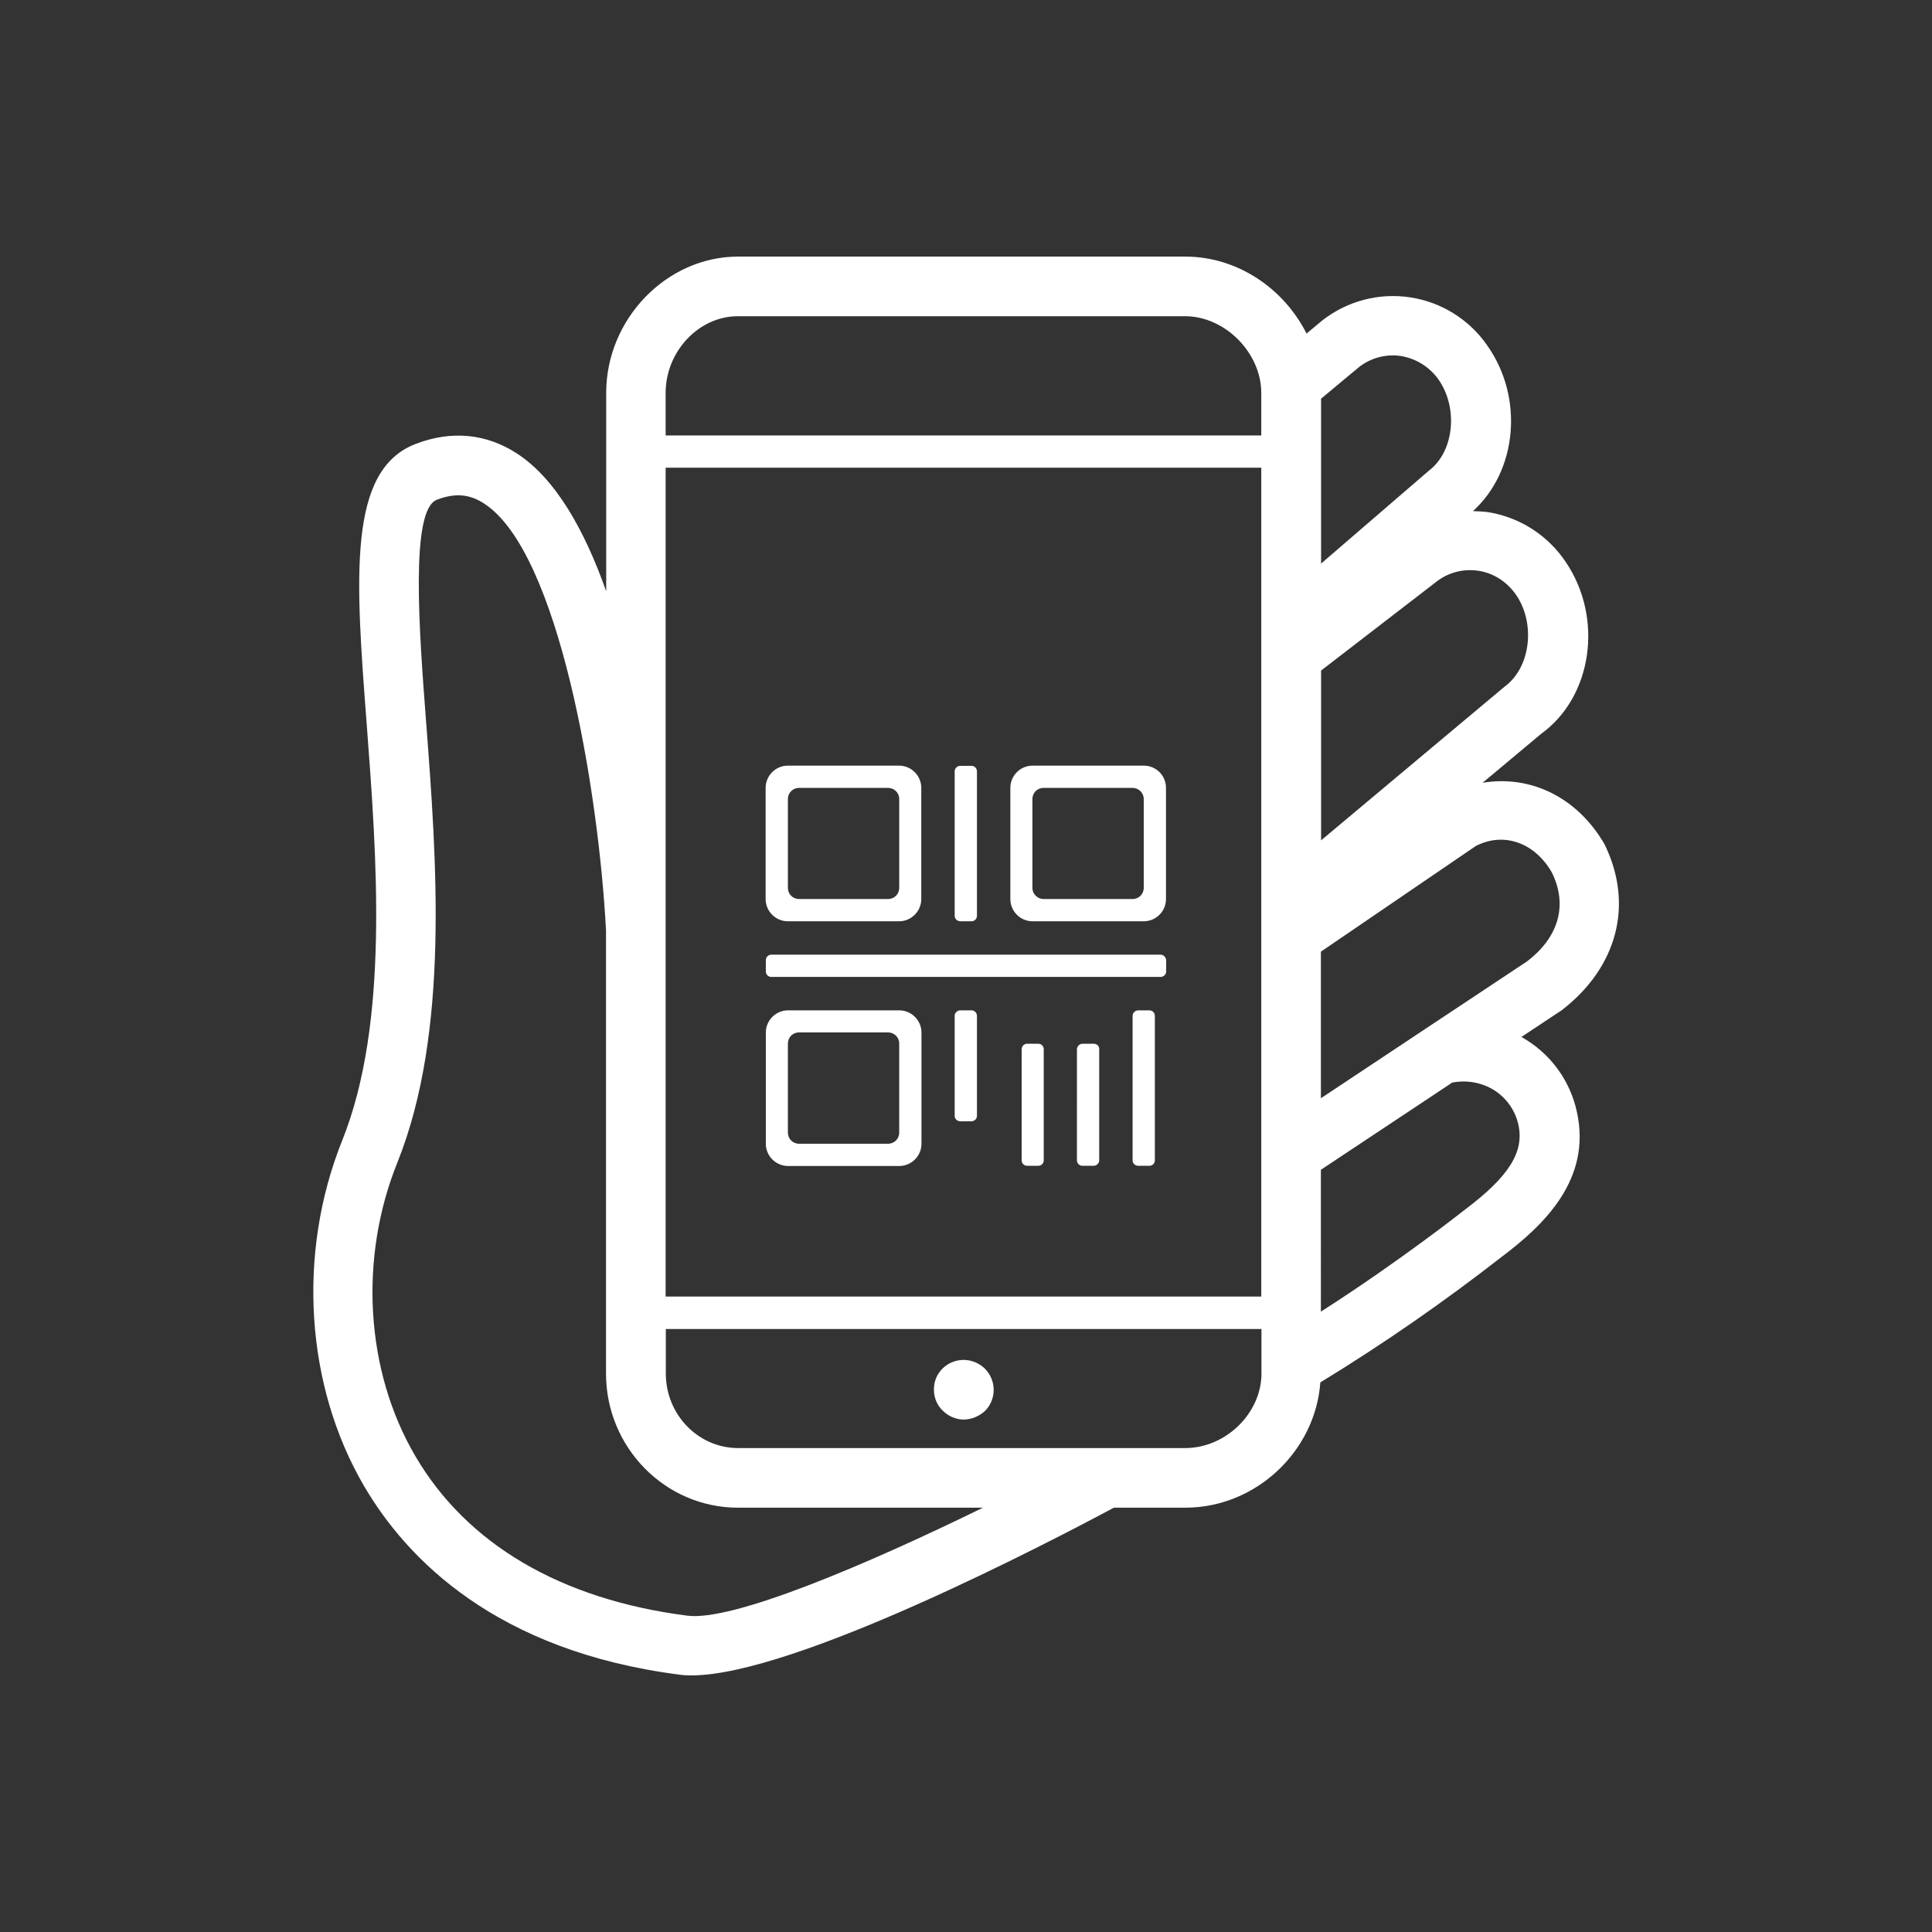
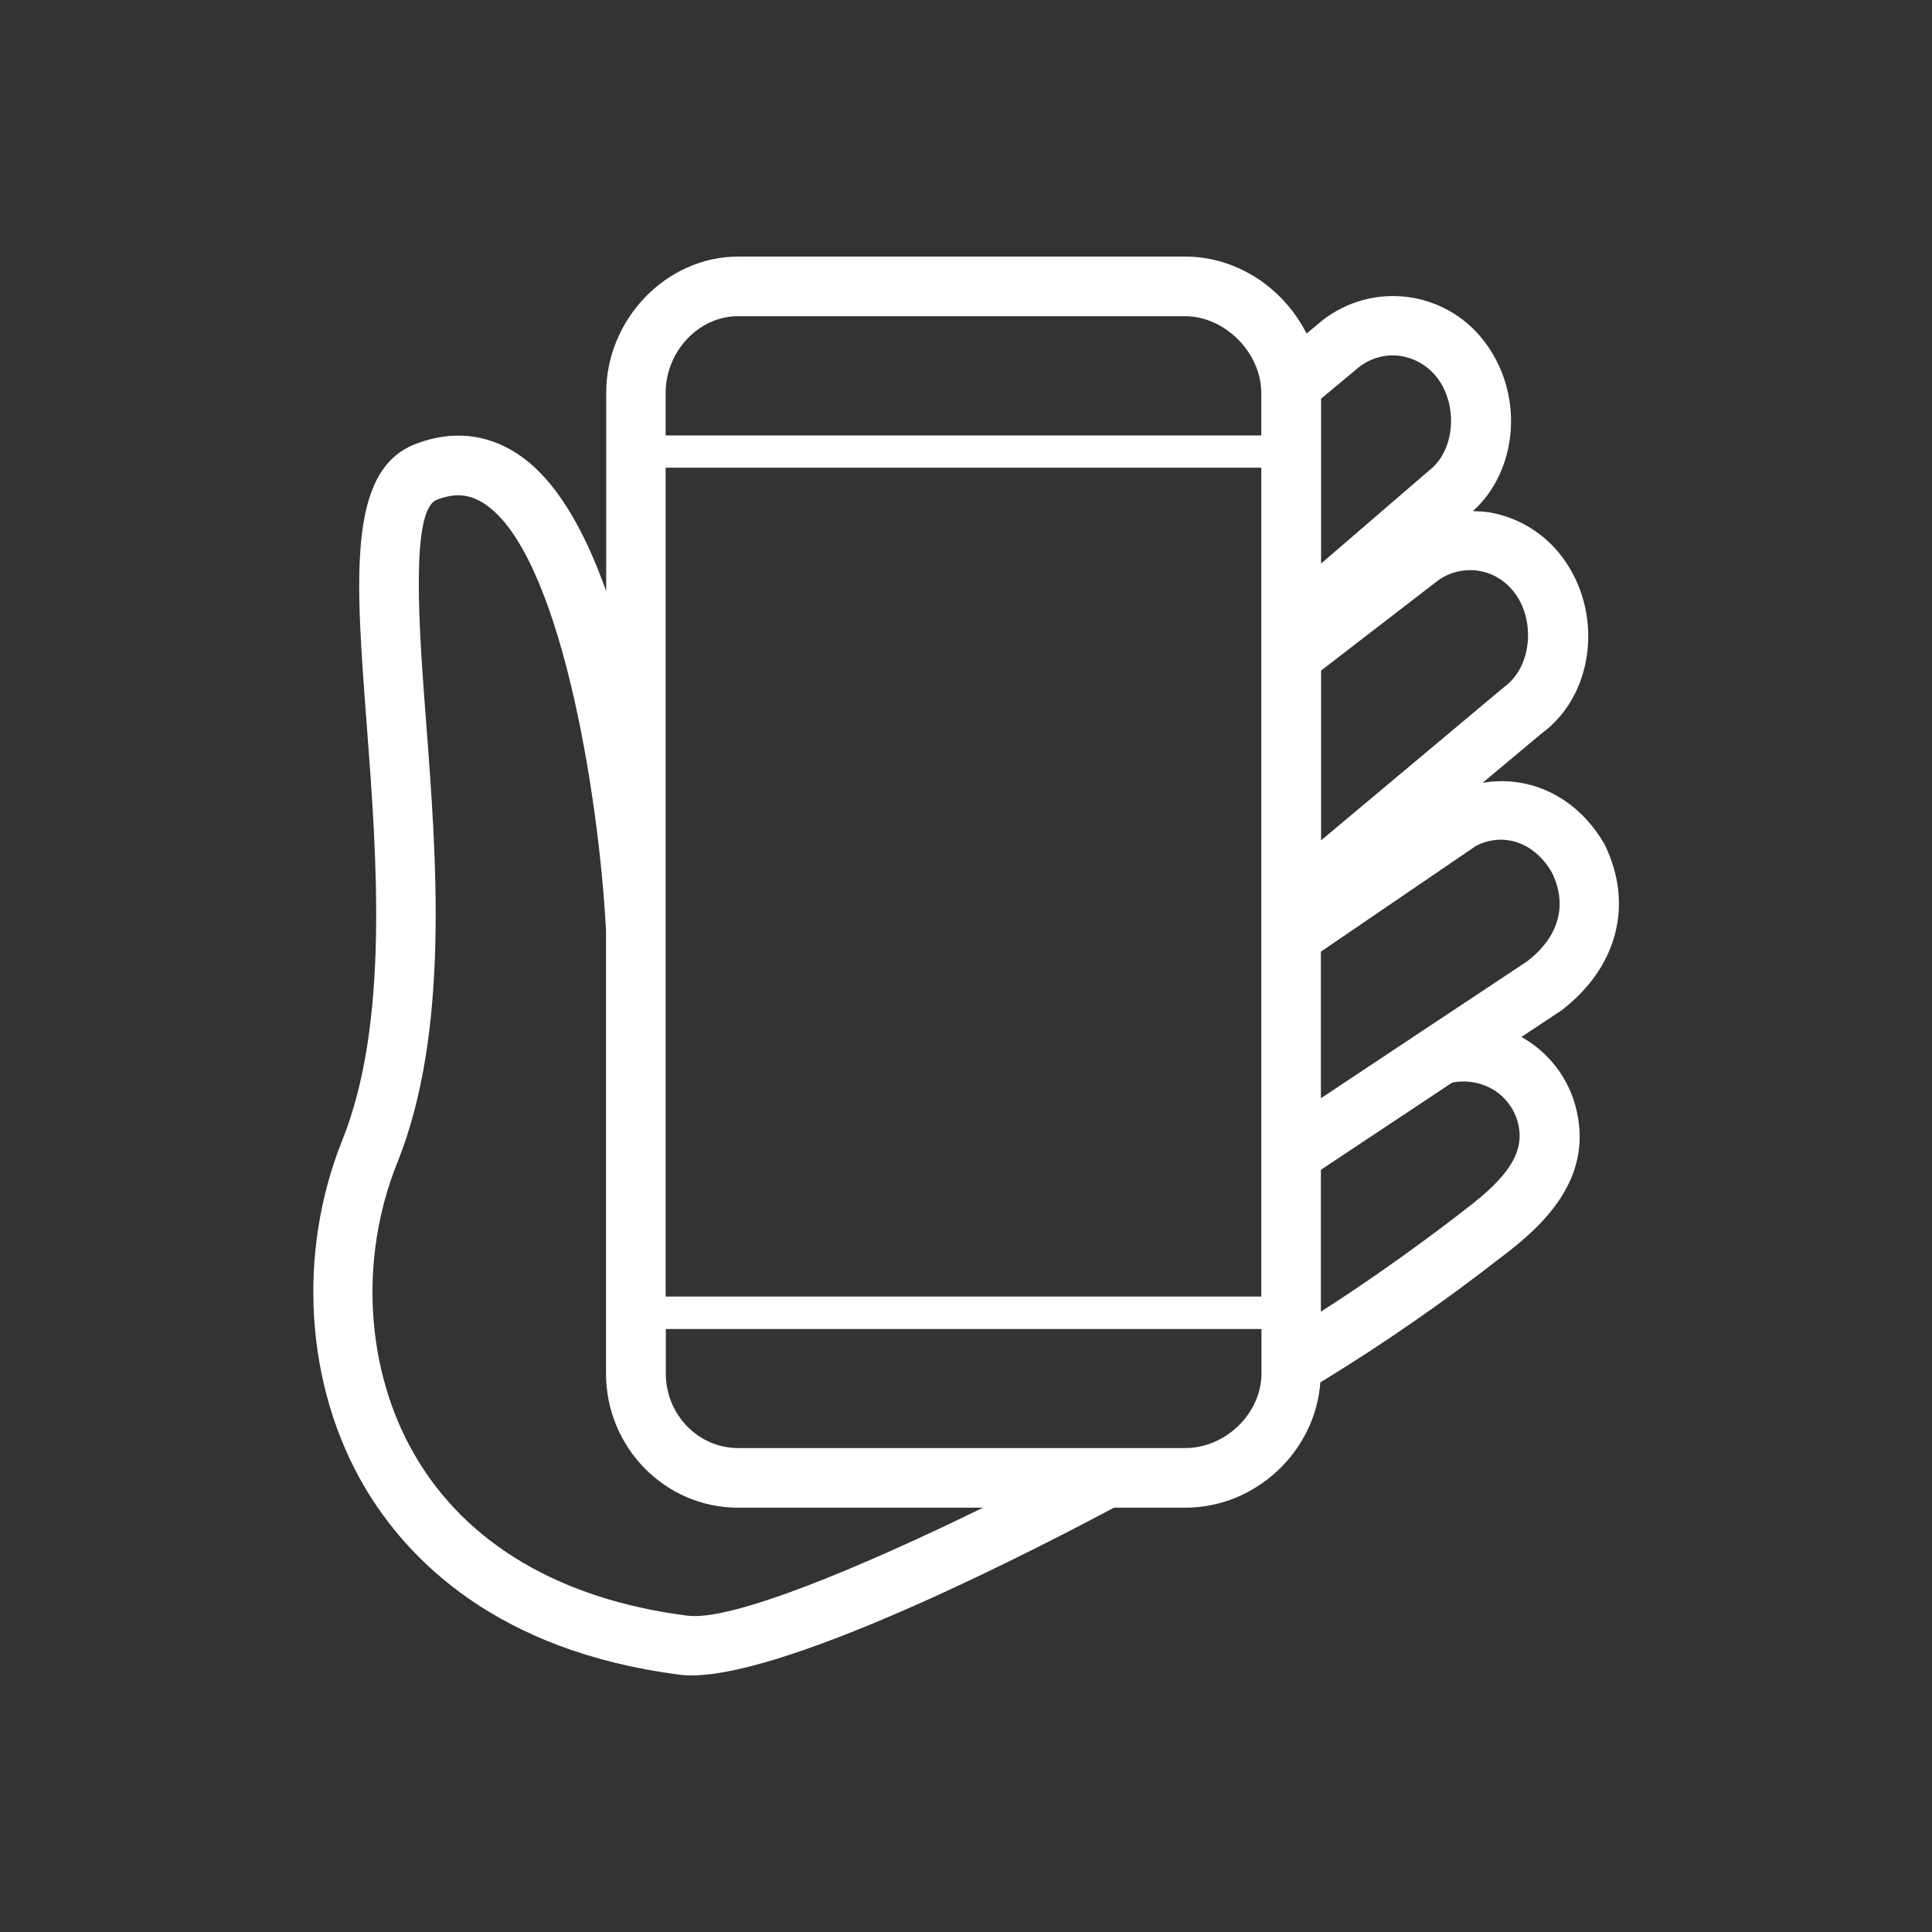
<svg xmlns="http://www.w3.org/2000/svg" t="1627454762451" class="icon" viewBox="0 0 1024 1024" version="1.1" p-id="1614" width="150" height="150">
  <rect x="0" y="0" width="1024" height="1024" fill="#333333" stroke="none" />
  <defs>
    <style type="text/css">@font-face { font-family: feedback-iconfont; src: url("//at.alicdn.com/t/font_1031158_1uhr8ri0pk5.eot?#iefix") format("embedded-opentype"), url("//at.alicdn.com/t/font_1031158_1uhr8ri0pk5.woff2") format("woff2"), url("//at.alicdn.com/t/font_1031158_1uhr8ri0pk5.woff") format("woff"), url("//at.alicdn.com/t/font_1031158_1uhr8ri0pk5.ttf") format("truetype"), url("//at.alicdn.com/t/font_1031158_1uhr8ri0pk5.svg#iconfont") format("svg"); }
</style>
  </defs>
-   <path d="M476.6 535.5h-58.9c-6.5 0-11.8 5.3-11.8 11.8v58.9c0 6.5 5.3 11.8 11.8 11.8h58.9c6.5 0 11.8-5.3 11.8-11.8v-58.9c0-6.5-5.3-11.8-11.8-11.8z m0 64.8c0 3.3-2.6 5.9-5.9 5.9h-47.2c-3.3 0-5.9-2.6-5.9-5.9v-47.2c0-3.3 2.6-5.9 5.9-5.9h47.2c3.3 0 5.9 2.6 5.9 5.9v47.2z m38.3-64.8H509c-1.6 0-3 1.3-3 2.9v53c0 1.6 1.3 2.9 3 2.9h5.9c1.6 0 2.9-1.3 2.9-2.9v-53c0-1.6-1.3-2.9-2.9-2.9z m-5.9-47.2h5.9c1.6 0 2.9-1.3 2.9-2.9v-76.6c0-1.6-1.3-2.9-2.9-2.9H509c-1.6 0-3 1.3-3 2.9v76.6c0 1.6 1.4 2.9 3 2.9z m-91.4 0h58.9c6.5 0 11.8-5.3 11.8-11.8v-58.9c0-6.5-5.3-11.8-11.8-11.8h-58.9c-6.5 0-11.8 5.3-11.8 11.8v58.9c0 6.5 5.3 11.8 11.8 11.8z m0-64.8c0-3.3 2.6-5.9 5.9-5.9h47.2c3.3 0 5.9 2.6 5.9 5.9v47.1c0 3.3-2.6 5.9-5.9 5.9h-47.2c-3.3 0-5.9-2.6-5.9-5.9v-47.1z m132.7 129.7h-5.9c-1.6 0-2.9 1.3-2.9 2.9V615c0 1.6 1.3 2.9 2.9 2.9h5.9c1.6 0 2.9-1.3 2.9-2.9v-58.9c0-1.6-1.3-2.9-2.9-2.9z m64.8-47.2H408.8c-1.6 0-2.9 1.3-2.9 3v5.9c0 1.6 1.3 2.9 2.9 2.9h206.3c1.6 0 3-1.3 3-2.9V509c-0.1-1.7-1.4-3-3-3z m-8.9-100.2h-58.9c-6.5 0-11.8 5.3-11.8 11.8v58.9c0 6.5 5.3 11.8 11.8 11.8h58.9c6.5 0 11.8-5.3 11.8-11.8v-58.9c0-6.5-5.2-11.8-11.8-11.8z m0 64.8c0 3.3-2.6 5.9-5.9 5.9h-47.2c-3.2 0-5.9-2.6-5.9-5.9v-47.1c0-3.3 2.6-5.9 5.9-5.9h47.2c3.2 0 5.9 2.6 5.9 5.9v47.1z m-26.5 82.6h-5.9c-0.8 0-1.5 0.3-2.1 0.9-0.6 0.6-0.9 1.3-0.9 2.1V615c0 1.6 1.3 2.9 2.9 2.9h5.9c1.6 0 3-1.3 3-2.9v-58.9c0.1-1.6-1.2-2.9-2.9-2.9z m29.5-17.7h-5.9c-1.6 0-3 1.3-3 2.9V615c0 1.6 1.3 2.9 3 2.9h5.9c1.6 0 2.9-1.3 2.9-2.9v-76.6c0-1.6-1.3-2.9-2.9-2.9z m0 0" p-id="1615" fill="#ffffff" />
  <path d="M850.5 447.6c-14.3-24.9-39.2-37-64.7-32.7l31.1-26c27.1-19.6 33.1-61.3 13-91-9.3-13.9-23.8-23.4-40.3-26.3-3-0.5-6-0.6-8.9-0.7 23.4-21.2 27.2-60.1 7.5-87.9-9.5-13.7-24.3-22.9-40.8-25.4-16.5-2.5-33.3 1.9-46.5 12.2l-8.4 7C680.5 153 656 136 628.2 136h-237c-37.9 0-69.9 33.1-69.9 72.2v105.2c-11.4-32.2-26.7-59.7-47.4-73.1-16.2-10.5-34.7-12.3-53.6-5-36.2 13.9-31.9 70.6-25.9 149 5.3 70.3 12 157.8-13 220.1-24 59.8-19.6 130 11.6 183.3 22.6 38.6 70 87.4 167.1 99.9 2 0.3 4.1 0.4 6.4 0.4 54.4 0 188.9-70.2 223.9-88.9h37.9c37.4 0 68.9-30 71.5-66.4 33.3-20.3 65.4-42.6 96.2-66.6 22.6-17 47.6-41.1 39.8-76.7-3.4-15.9-13.1-29.7-26.9-38.3-0.8-0.5-1.7-1-2.5-1.5l21.4-14.2c29.3-22.6 38.3-55.8 22.7-87.8zM668.6 687.2H352.8V247.9h315.7v439.3z m135.1-371.7c10.2 15.1 7.6 38.3-6.2 48.4l-97.3 81.5v-90l61.8-47.6c6.4-4.7 14.3-6.5 22.1-5.2 8 1.4 14.9 6 19.6 12.9z m-83.2-121.1c6.3-4.8 14.2-6.9 22-5.7 8 1.3 15.2 5.8 19.9 12.4 10.5 14.9 8.5 38.1-5.1 48.4l-57.1 49.2v-87.4l20.3-16.9z m-329.4-26.8h237c21.2 0 40.4 19.4 40.4 40.7v22.5H352.8v-22.5c0-22.1 17.6-40.7 38.3-40.7zM364 856.3c-66.8-8.6-116.6-37.9-143.9-84.6-26.4-45-30-104.6-9.5-155.5 27.8-69.2 20.8-160.7 15.2-234.2-3.6-47.1-8.5-111.6 5.7-117.1 9.6-3.7 17.3-3.1 25.1 2 39.7 25.7 60.7 152.3 64.6 226.2V728c0 39.2 31.4 71.1 69.9 71.1H521c-62.1 30.4-133.2 60.6-157 57.2z m264.2-88.8h-237c-21.1 0-38.3-17.7-38.3-39.5v-23.6h315.7V728c0 21-18.9 39.5-40.4 39.5z m148.3-126.4c-0.4 0.3-34.5 27.3-76.4 54.1V620l69.6-46.2c7.6-1.5 15.6-0.1 22.2 4 6.6 4.2 11.2 10.7 12.9 18.4 3.1 14.3-4.9 27.3-28.3 44.9z m32.8-131.5l-53.8 35.7-55.4 36.8v-77.7l82.1-56c14.9-7.7 31.3-1.7 40.3 14 8.6 17.4 3.6 34.4-13.2 47.2z m0 0" p-id="1616" fill="#ffffff" />
-   <path d="M499.7 725.2c-3.2 3.2-4.7 6.9-4.7 11.4 0 4.1 1.6 8.2 4.7 11.1 2.8 2.8 6.9 4.7 11.1 4.7 4.3-0.1 8.3-1.8 11.4-4.7 6.1-6.3 5.9-16.3-0.3-22.4-6.3-6-16-6-22.2-0.1z m0 0" p-id="1617" fill="#ffffff" />
</svg>